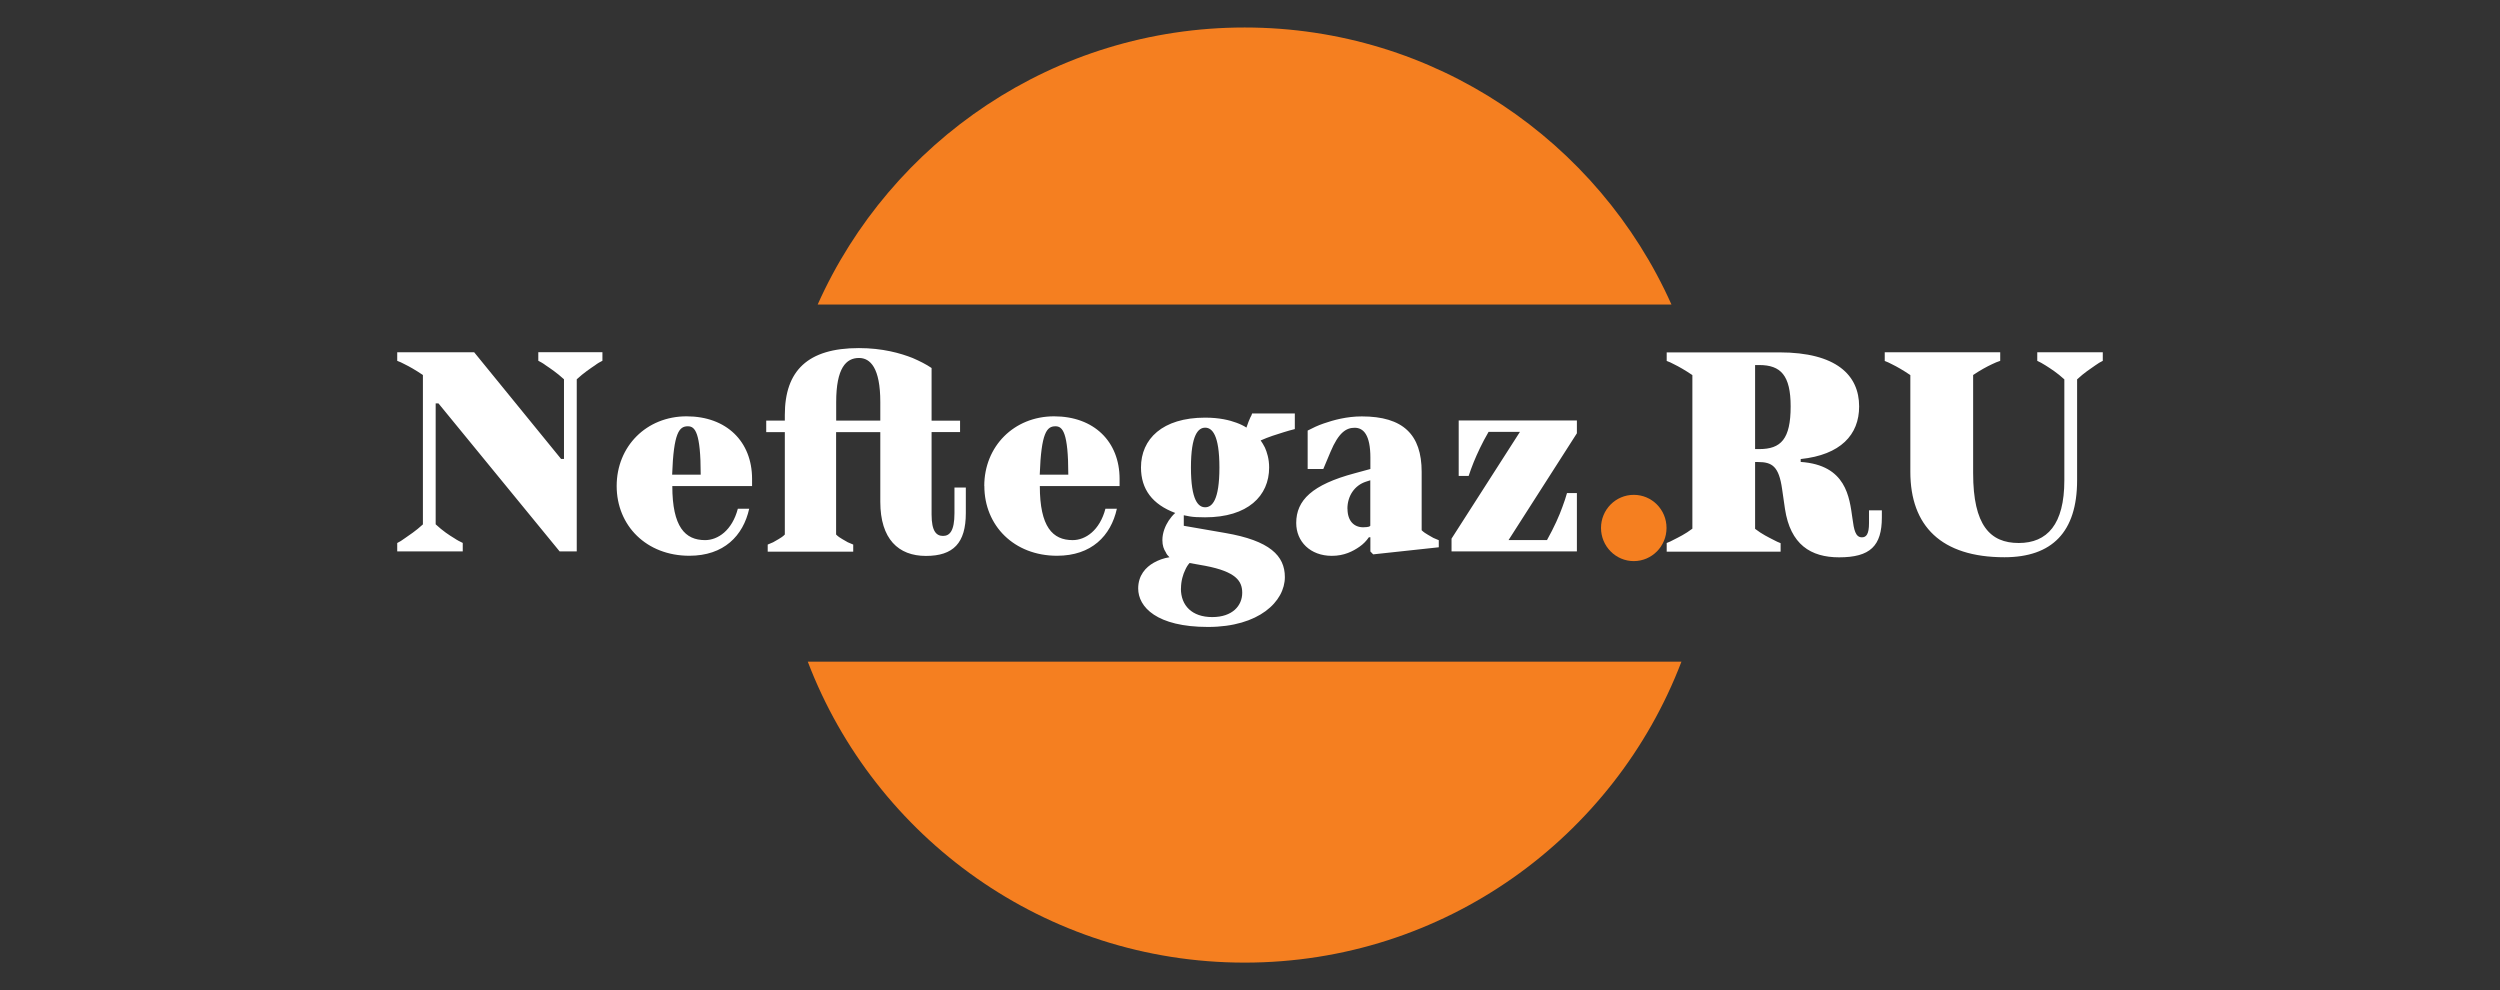
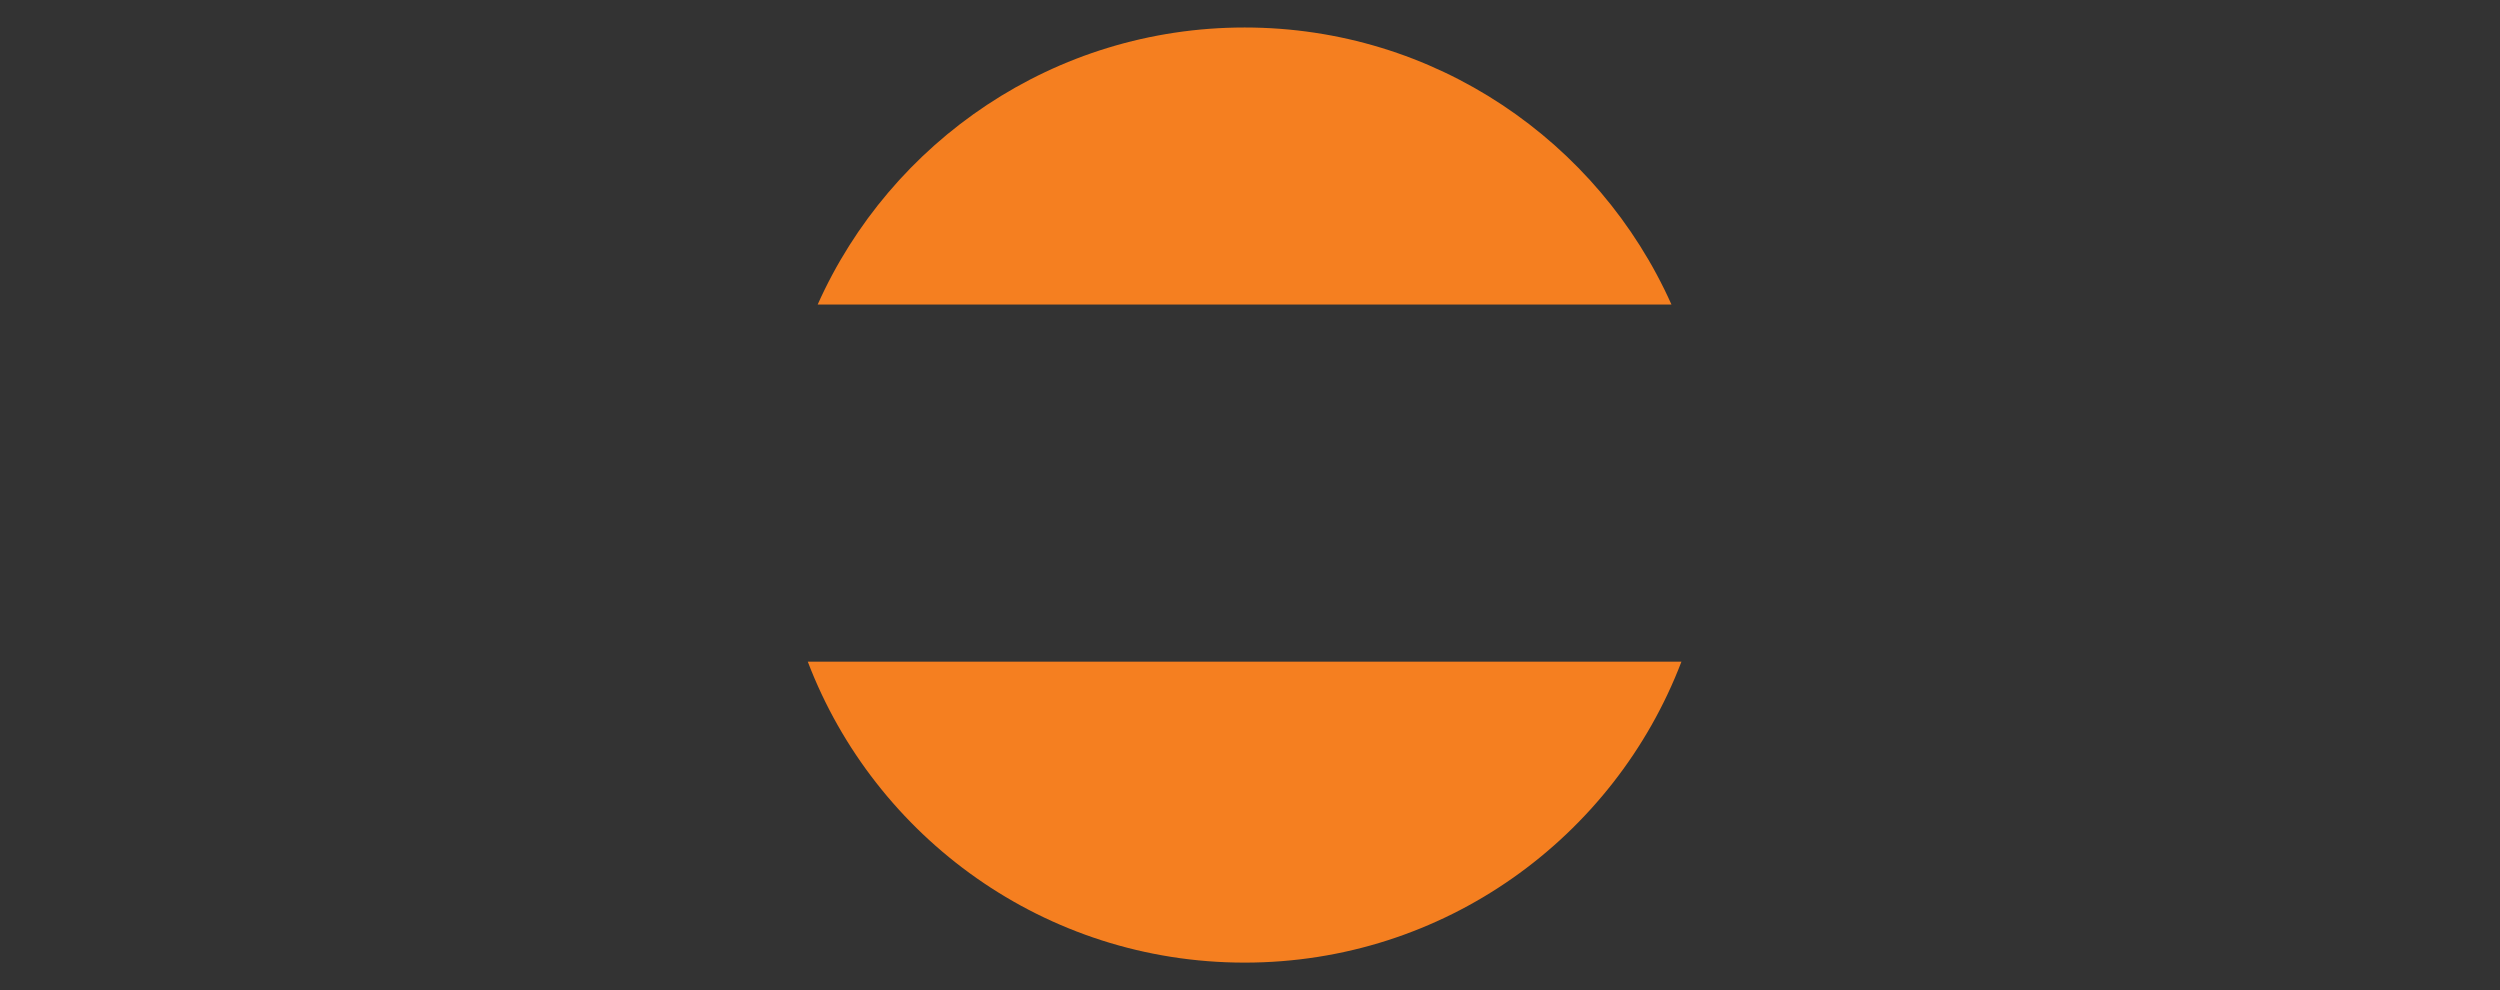
<svg xmlns="http://www.w3.org/2000/svg" id="_Слой_1" data-name="Слой 1" viewBox="0 0 303.73 120.29">
  <rect x="0" y="0" width="303.73" height="120.29" fill="#333333" stroke="none" />
  <defs>
    <style> .cls-1 { fill: #fff; fill-rule: evenodd; } .cls-2 { fill: none; } .cls-3 { fill: #f57f20; } </style>
  </defs>
  <rect class="cls-2" width="302.84" height="119.61" />
  <g>
    <g>
      <path class="cls-3" d="M203.07,37c-8.86-19.83-28.74-33.66-51.86-33.66s-43.01,13.83-51.87,33.66h103.73Z" />
-       <path class="cls-3" d="M98.14,80.39c8.15,21.37,28.84,36.56,53.07,36.56s44.91-15.19,53.07-36.56h-106.14Z" />
+       <path class="cls-3" d="M98.14,80.39c8.15,21.37,28.84,36.56,53.07,36.56s44.91-15.19,53.07-36.56h-106.14" />
    </g>
-     <path class="cls-3" d="M198.49,68.17c2.2,0,3.98-1.8,3.98-4.03s-1.78-4.02-3.98-4.02-3.98,1.8-3.98,4.02,1.78,4.03,3.98,4.03h0Z" />
-     <path class="cls-1" d="M48.26,67v-1.03c.28-.14.59-.32.9-.56.56-.39,1.35-.9,2.22-1.7v-18.15c-.87-.59-1.66-1.04-2.22-1.31-.31-.17-.62-.31-.9-.41v-1.04h9.35l10.56,12.96h.35v-9.68c-.87-.8-1.66-1.32-2.22-1.7-.31-.24-.63-.41-.9-.55v-1.04h7.79v1.04c-.28.14-.59.31-.9.55-.56.38-1.35.9-2.22,1.7v20.91h-2.08l-14.72-17.98h-.34v14.69c.86.8,1.63,1.31,2.28,1.7.35.24.7.41,1.01.56v1.03h-7.96ZM74.92,59.05c0-4.84,3.63-8.47,8.49-8.47s7.96,3.07,7.96,7.6v.87h-9.69c0,4.97,1.56,6.57,3.98,6.57,1.56,0,3.29-1.18,3.98-3.81h1.38c-.73,3.29-3.08,5.71-7.27,5.71-5.2,0-8.83-3.64-8.83-8.48h0ZM81.67,57.67h3.46c0-5.15-.69-5.88-1.56-5.88-1.04,0-1.73.73-1.91,5.88h0ZM93.09,52.48v-1.38h2.26v-.69c0-5.36,2.77-8.12,9-8.12,2.87,0,5.05.62,6.54,1.21.87.38,1.63.76,2.29,1.21v6.4h3.46v1.38h-3.46v10.02c0,2.05.59,2.6,1.39,2.6s1.39-.58,1.39-2.77v-3.11h1.38v3.11c0,3.64-1.52,5.2-4.85,5.2s-5.54-2.04-5.54-6.58v-8.46h-5.37v12.44c.24.25.52.42.76.56l.66.38.66.28v.86h-10.39v-.86l.66-.28.66-.38c.24-.14.52-.31.76-.56v-12.44h-2.26ZM101.58,51.1h5.37v-2.25c0-4.15-1.21-5.36-2.59-5.36-1.56,0-2.77,1.21-2.77,5.36v2.25h0ZM119.58,59.05c0-4.84,3.63-8.47,8.48-8.47s7.96,3.07,7.96,7.6v.87h-9.69c0,4.97,1.56,6.57,3.99,6.57,1.56,0,3.29-1.18,3.98-3.81h1.39c-.73,3.29-3.08,5.71-7.27,5.71-5.2,0-8.83-3.64-8.83-8.48h0ZM126.33,57.67h3.46c0-5.15-.69-5.88-1.56-5.88-1.04,0-1.73.73-1.91,5.88h0ZM138.28,71.51c0-1.63.93-2.6,1.9-3.15.56-.31,1.18-.55,1.9-.66-.17-.17-.35-.35-.44-.59-.25-.38-.42-.83-.42-1.49,0-.94.38-1.77.76-2.36.24-.35.48-.66.8-.94-2.77-1.04-4.16-2.87-4.16-5.53,0-3.45,2.6-6.05,7.79-6.05,1.76,0,2.97.31,3.81.62.49.18.9.38,1.21.59.17-.52.34-.94.48-1.24.11-.18.18-.34.21-.48h5.19v1.9c-.45.11-.9.24-1.35.38-.79.24-1.87.58-2.8,1,.18.24.35.55.52.87.24.55.51,1.35.51,2.42,0,3.45-2.59,6.05-7.78,6.05-.79,0-1.42-.03-1.87-.11l-.72-.14v1.28l5.02.87c5.43.93,7.26,2.77,7.26,5.36,0,2.94-3.11,6.06-9.34,6.06s-8.48-2.42-8.48-4.68h0ZM144.69,56.8c0,4.01.9,4.83,1.73,4.83s1.73-.83,1.73-4.83-.9-4.84-1.73-4.84-1.73.83-1.73,4.84h0ZM143.47,71.51c0,2.07,1.35,3.46,3.81,3.46s3.64-1.39,3.64-2.95c0-1.41-.73-2.56-4.5-3.28l-1.9-.34c-.21.24-.38.51-.52.83-.27.55-.52,1.35-.52,2.28h0ZM157.48,63.54c0-2.77,1.94-4.66,7.1-6.04l1.91-.52v-1.38c0-2.77-.84-3.63-1.91-3.63-1.01,0-1.94.55-2.94,2.94l-.87,2.07h-1.9v-4.67c.59-.31,1.24-.62,1.94-.86,1.21-.42,2.81-.86,4.64-.86,5.02,0,7.27,2.21,7.27,6.74v7.09c.24.24.52.41.76.55l.66.38.66.28v.86l-7.97.86-.34-.35v-1.73h-.18c-.31.45-.69.84-1.14,1.15-.8.56-1.87,1.11-3.36,1.11-2.63,0-4.33-1.74-4.33-3.99h0ZM163.71,61.81c0,1.49.8,2.25,1.9,2.25.38,0,.55-.04.69-.07.1-.04.14-.07.18-.11v-5.53l-.53.17c-1.38.45-2.25,1.73-2.25,3.29h0ZM176.35,67v-1.56l8.31-12.97h-3.81c-.79,1.35-1.39,2.66-1.8,3.66-.24.59-.45,1.18-.62,1.69h-1.21v-6.74h14.36v1.56l-8.3,12.97h4.67c.87-1.56,1.49-2.95,1.87-4.02.23-.59.41-1.18.56-1.69h1.2v7.09h-15.23ZM202.49,67v-1.03c.28-.11.59-.24.9-.42.55-.28,1.35-.66,2.22-1.32v-18.66c-.87-.59-1.66-1.04-2.22-1.31-.31-.17-.62-.31-.9-.41v-1.04h13.68c6.92,0,9.7,2.76,9.7,6.57,0,3.45-2.26,5.88-7.1,6.39v.35c5.54.38,5.92,4.28,6.29,6.88.18,1.34.35,2.28,1.15,2.28.51,0,.86-.35.86-1.73v-1.55h1.56v.86c0,3.46-1.41,4.85-5.19,4.85-3.46,0-5.92-1.56-6.58-5.88l-.35-2.42c-.39-2.76-1.21-3.28-2.94-3.28h-.34v8.12c.85.66,1.66,1.04,2.2,1.32.31.18.63.31.9.42v1.03h-13.85ZM213.23,54.56h.51c2.63,0,3.81-1.21,3.81-5.19,0-3.77-1.21-5.02-3.81-5.02h-.51v10.2h0ZM228.98,43.84v-1.04h14.03v1.04c-.31.1-.66.24-1,.41-.66.31-1.43.73-2.29,1.31v11.93c0,6.36,2.08,8.48,5.54,8.48s5.54-2.26,5.54-7.61v-12.27c-.87-.8-1.69-1.32-2.29-1.7-.38-.24-.69-.41-1-.55v-1.04h7.96v1.04c-.28.14-.59.31-.91.55-.55.38-1.35.9-2.21,1.7v12.27c0,6.27-3.04,9.34-8.83,9.34-7.66,0-11.43-3.78-11.43-10.38v-11.75c-.87-.59-1.66-1.04-2.22-1.31-.31-.17-.63-.31-.9-.41h0Z" />
  </g>
</svg>